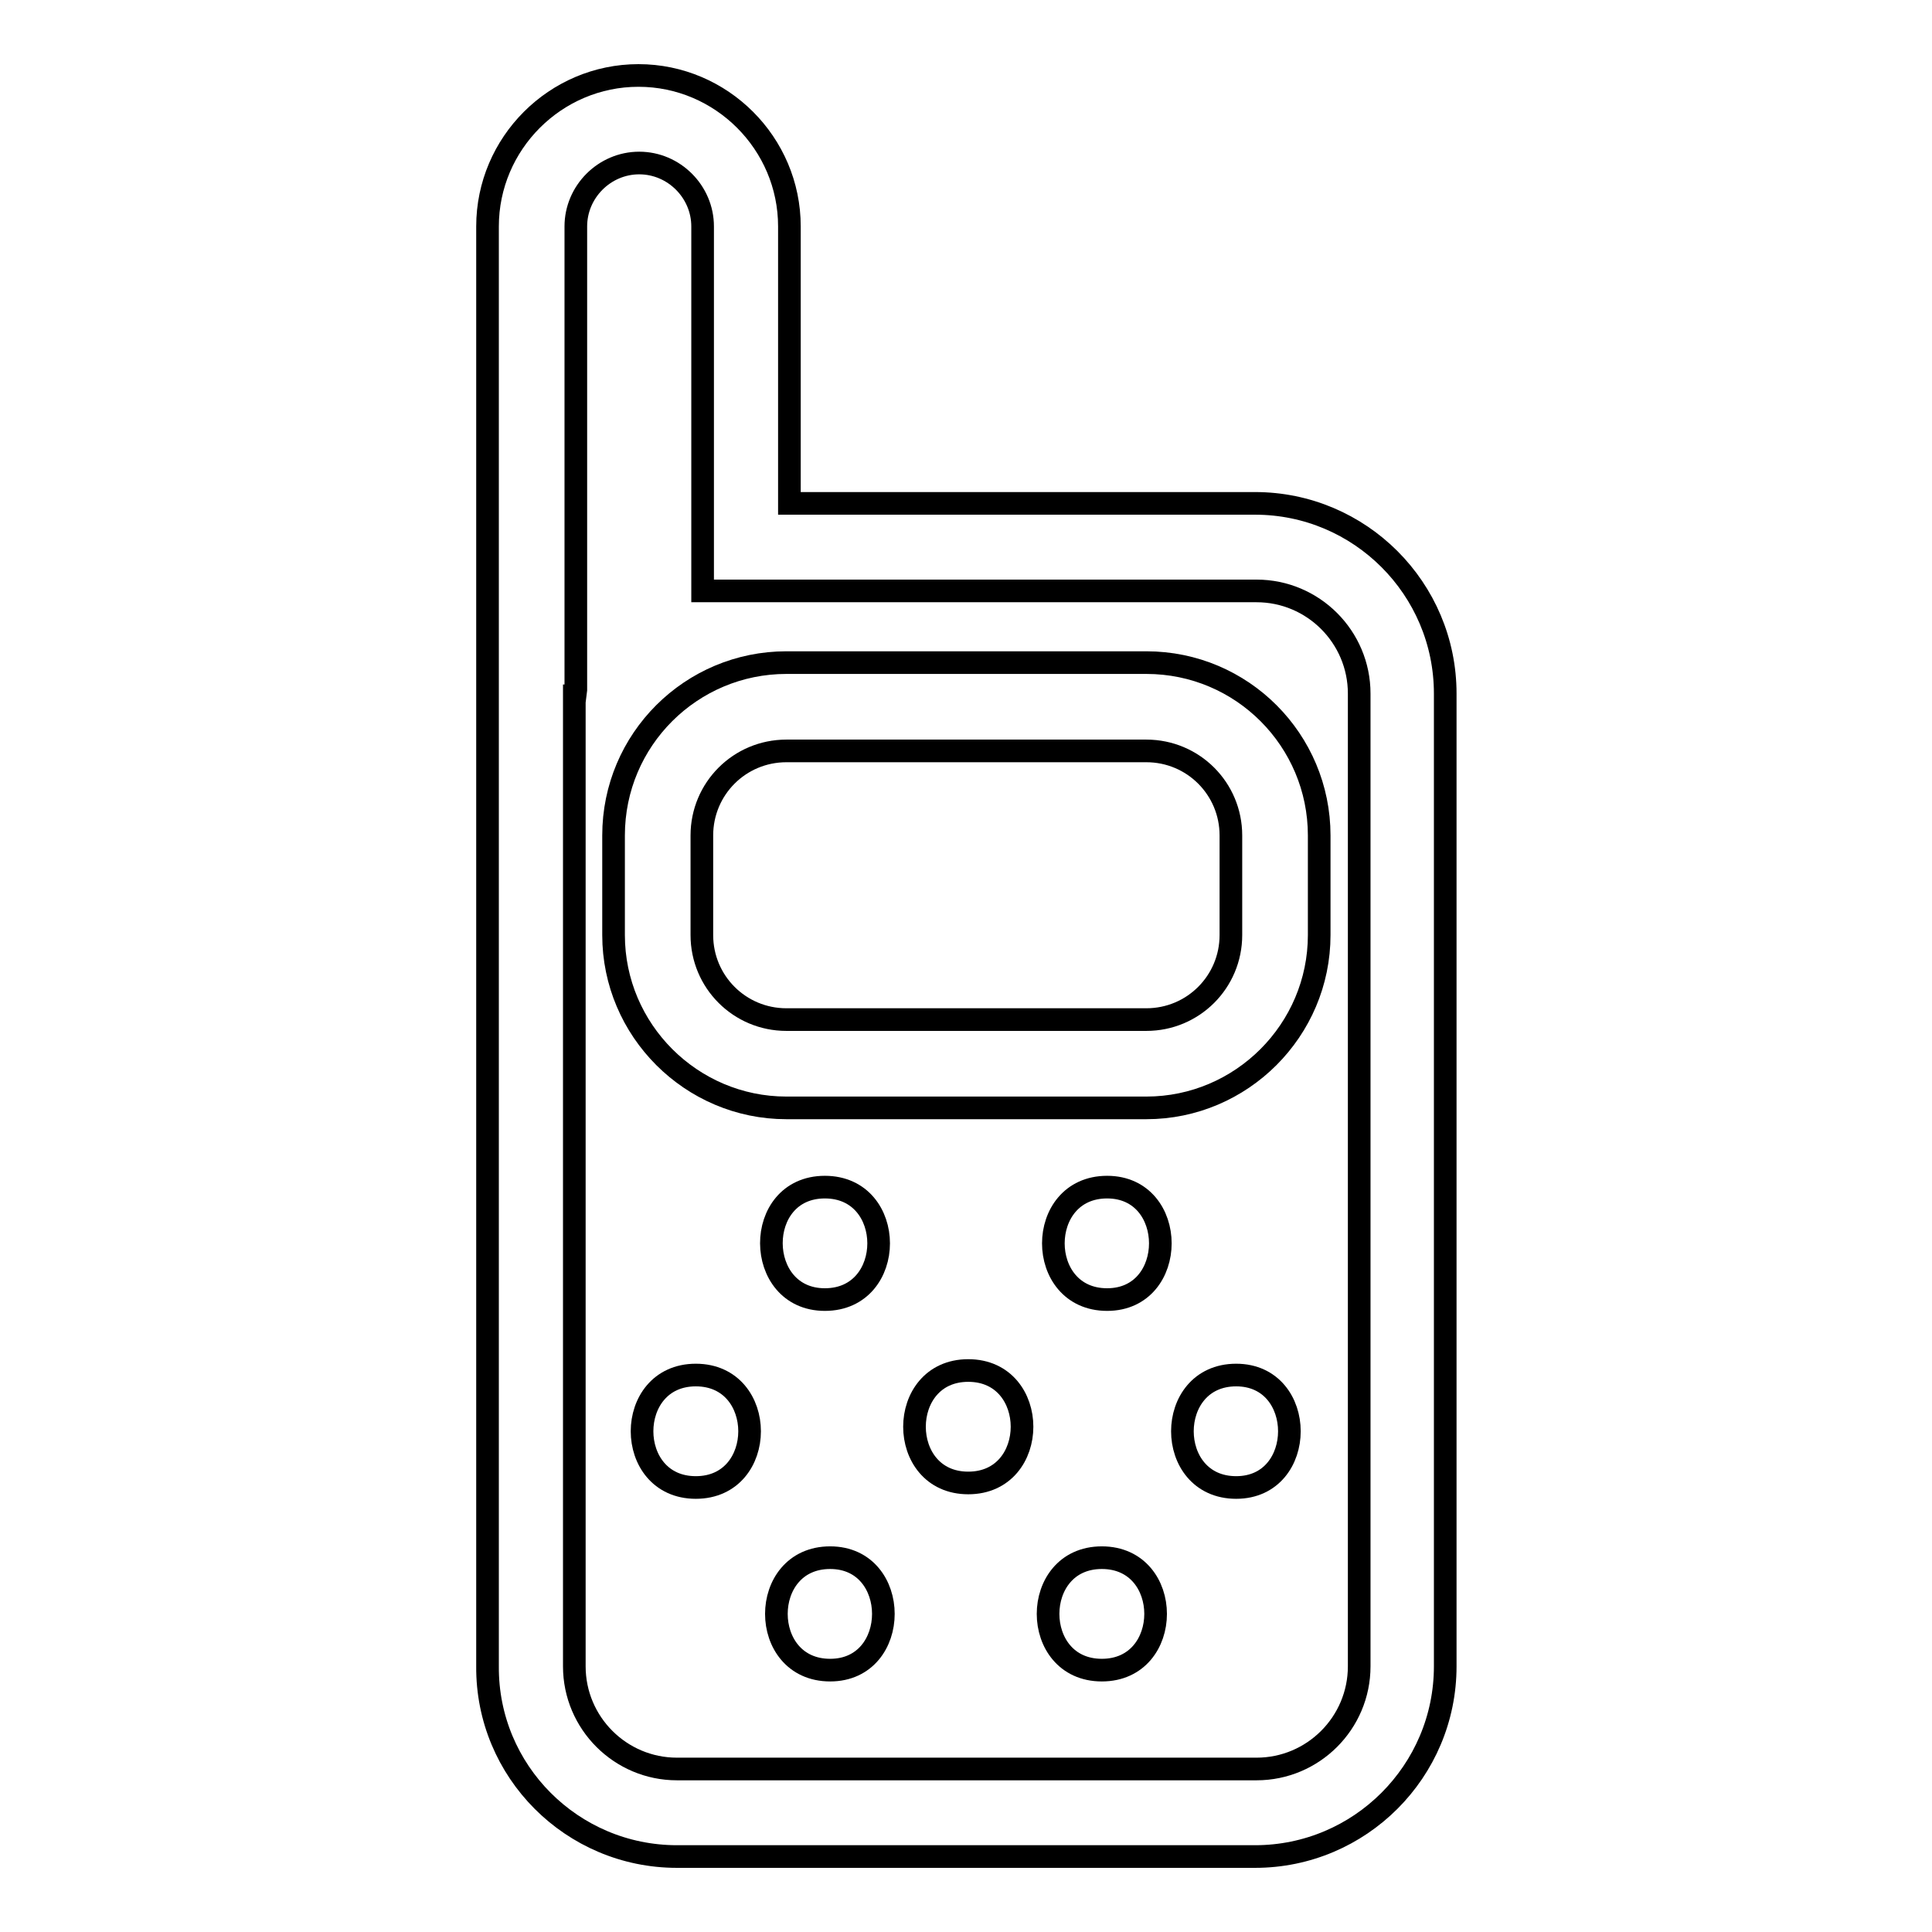
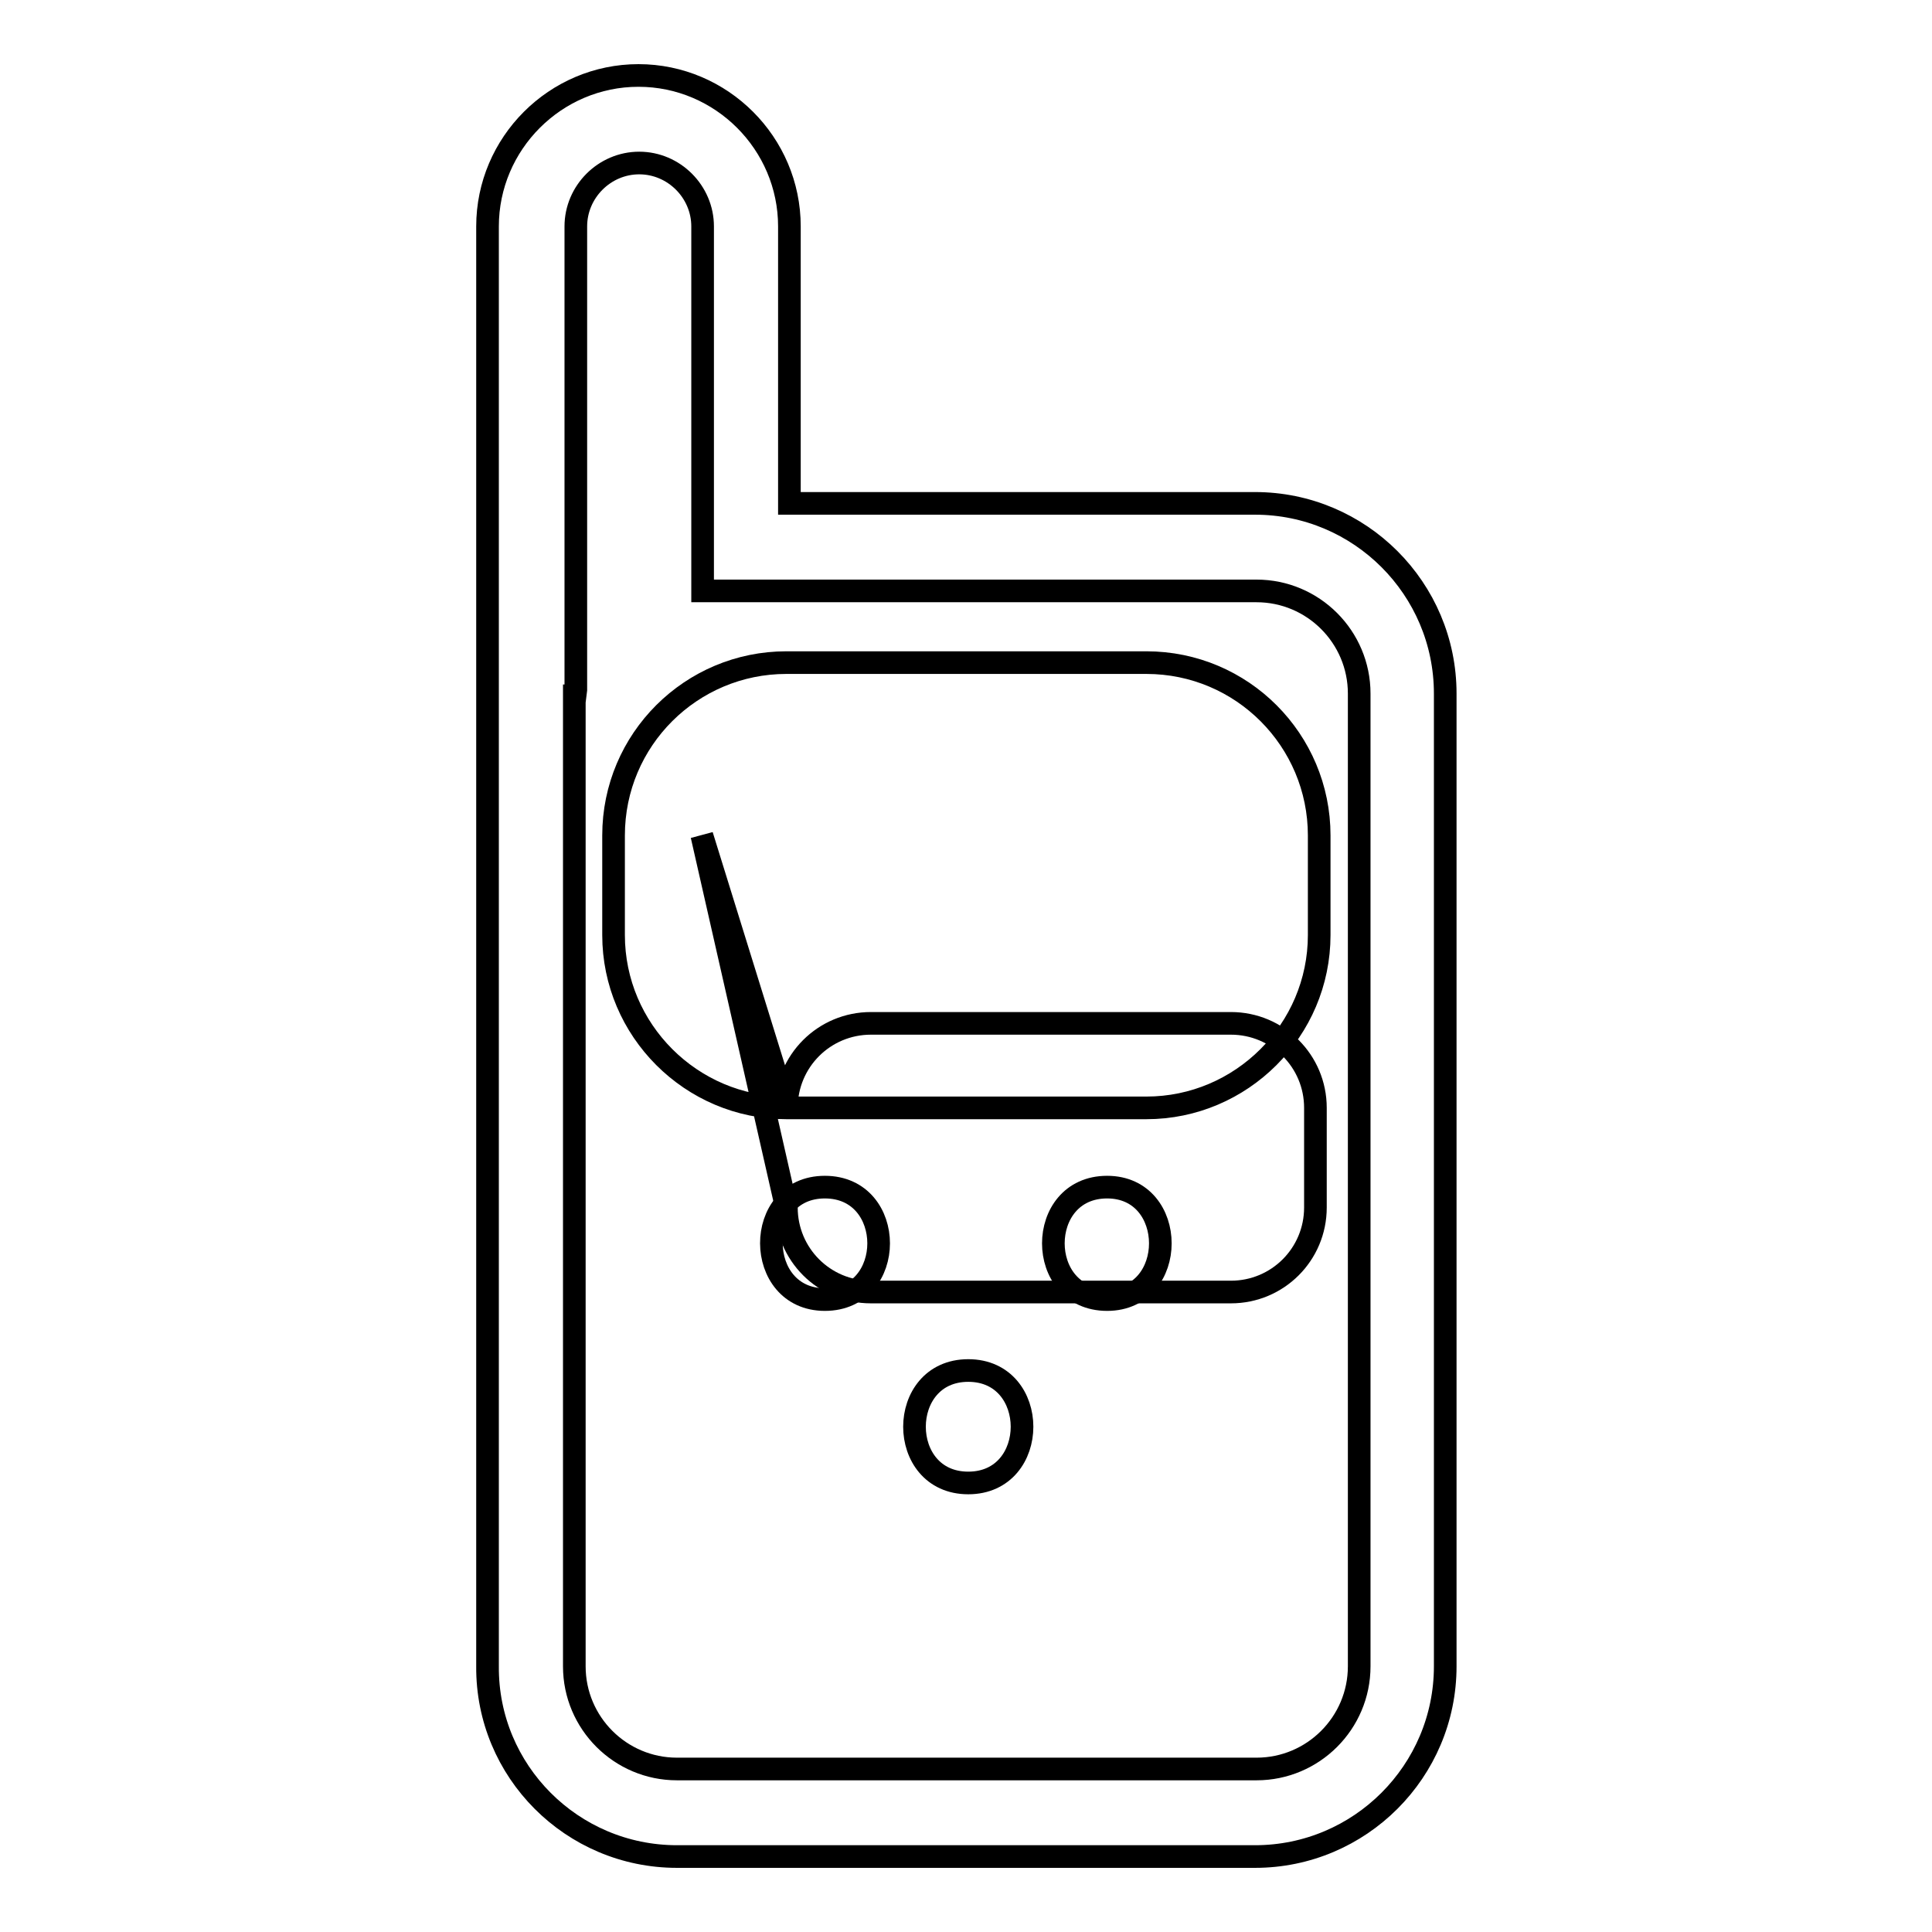
<svg xmlns="http://www.w3.org/2000/svg" version="1.1" x="0px" y="0px" viewBox="0 0 256 256" enable-background="new 0 0 256 256" xml:space="preserve">
  <g>
    <g>
      <g>
        <path stroke-width="3" fill-opacity="0" stroke="#000000" d="M128.3,181.6c-9.5,0-9.5,14.9,0,14.9S137.8,181.6,128.3,181.6z" />
        <path stroke-width="3" fill-opacity="0" stroke="#000000" d="M109.3,172.2c9.5,0,9.5-14.9,0-14.9S99.9,172.2,109.3,172.2z" />
-         <path stroke-width="3" fill-opacity="0" stroke="#000000" d="M92.2,182.2c-9.5,0-9.5,14.9,0,14.9S101.7,182.2,92.2,182.2z" />
-         <path stroke-width="3" fill-opacity="0" stroke="#000000" d="M110,206.4c-9.5,0-9.5,14.9,0,14.9C119.4,221.3,119.4,206.4,110,206.4z" />
        <path stroke-width="3" fill-opacity="0" stroke="#000000" d="M146.7,157.3c-9.5,0-9.5,14.9,0,14.9C156.1,172.2,156.1,157.3,146.7,157.3z" />
-         <path stroke-width="3" fill-opacity="0" stroke="#000000" d="M163.8,182.2c-9.5,0-9.5,14.9,0,14.9C173.2,197.1,173.2,182.2,163.8,182.2z" />
-         <path stroke-width="3" fill-opacity="0" stroke="#000000" d="M146,206.4c-9.5,0-9.5,14.9,0,14.9C155.5,221.3,155.5,206.4,146,206.4z" />
-         <path stroke-width="3" fill-opacity="0" stroke="#000000" d="M104.2,146.8h47.7c12.6,0,22.9-10.3,22.9-22.9v-13.2c0-12.6-10.2-22.9-22.9-22.9h-47.7c-12.6,0-22.9,10.2-22.9,22.9v13.2C81.3,136.5,91.6,146.8,104.2,146.8z M93,110.7c0-6.2,5-11.2,11.2-11.2h47.7c6.2,0,11.2,5,11.2,11.2v13.2c0,6.2-5,11.2-11.2,11.2h-47.7c-6.2,0-11.2-5-11.2-11.2L93,110.7L93,110.7z" />
+         <path stroke-width="3" fill-opacity="0" stroke="#000000" d="M104.2,146.8h47.7c12.6,0,22.9-10.3,22.9-22.9v-13.2c0-12.6-10.2-22.9-22.9-22.9h-47.7c-12.6,0-22.9,10.2-22.9,22.9v13.2C81.3,136.5,91.6,146.8,104.2,146.8z c0-6.2,5-11.2,11.2-11.2h47.7c6.2,0,11.2,5,11.2,11.2v13.2c0,6.2-5,11.2-11.2,11.2h-47.7c-6.2,0-11.2-5-11.2-11.2L93,110.7L93,110.7z" />
        <path stroke-width="3" fill-opacity="0" stroke="#000000" d="M89.7,246h76.6c13.9,0,25.2-11.3,25.2-25.2V91.9c0-13.9-11.3-25.2-25.2-25.2h-61.7V30c0-11-9-20-20-20s-20,9-20,20v60.8c0,0.2,0,0.4,0,0.5l0,129.5C64.5,234.7,75.8,246,89.7,246z M76.2,92.2l0.1-0.8v-0.2c0-0.2,0-0.4,0-0.6V30c0-4.6,3.8-8.4,8.4-8.4c4.6,0,8.4,3.8,8.4,8.4v48.3h73.4c7.5,0,13.6,6.1,13.6,13.6v128.9c0,7.5-6.1,13.6-13.6,13.6H89.7c-7.5,0-13.6-6.1-13.6-13.6V92.2z" />
      </g>
      <g />
      <g />
      <g />
      <g />
      <g />
      <g />
      <g />
      <g />
      <g />
      <g />
      <g />
      <g />
      <g />
      <g />
      <g />
    </g>
  </g>
</svg>